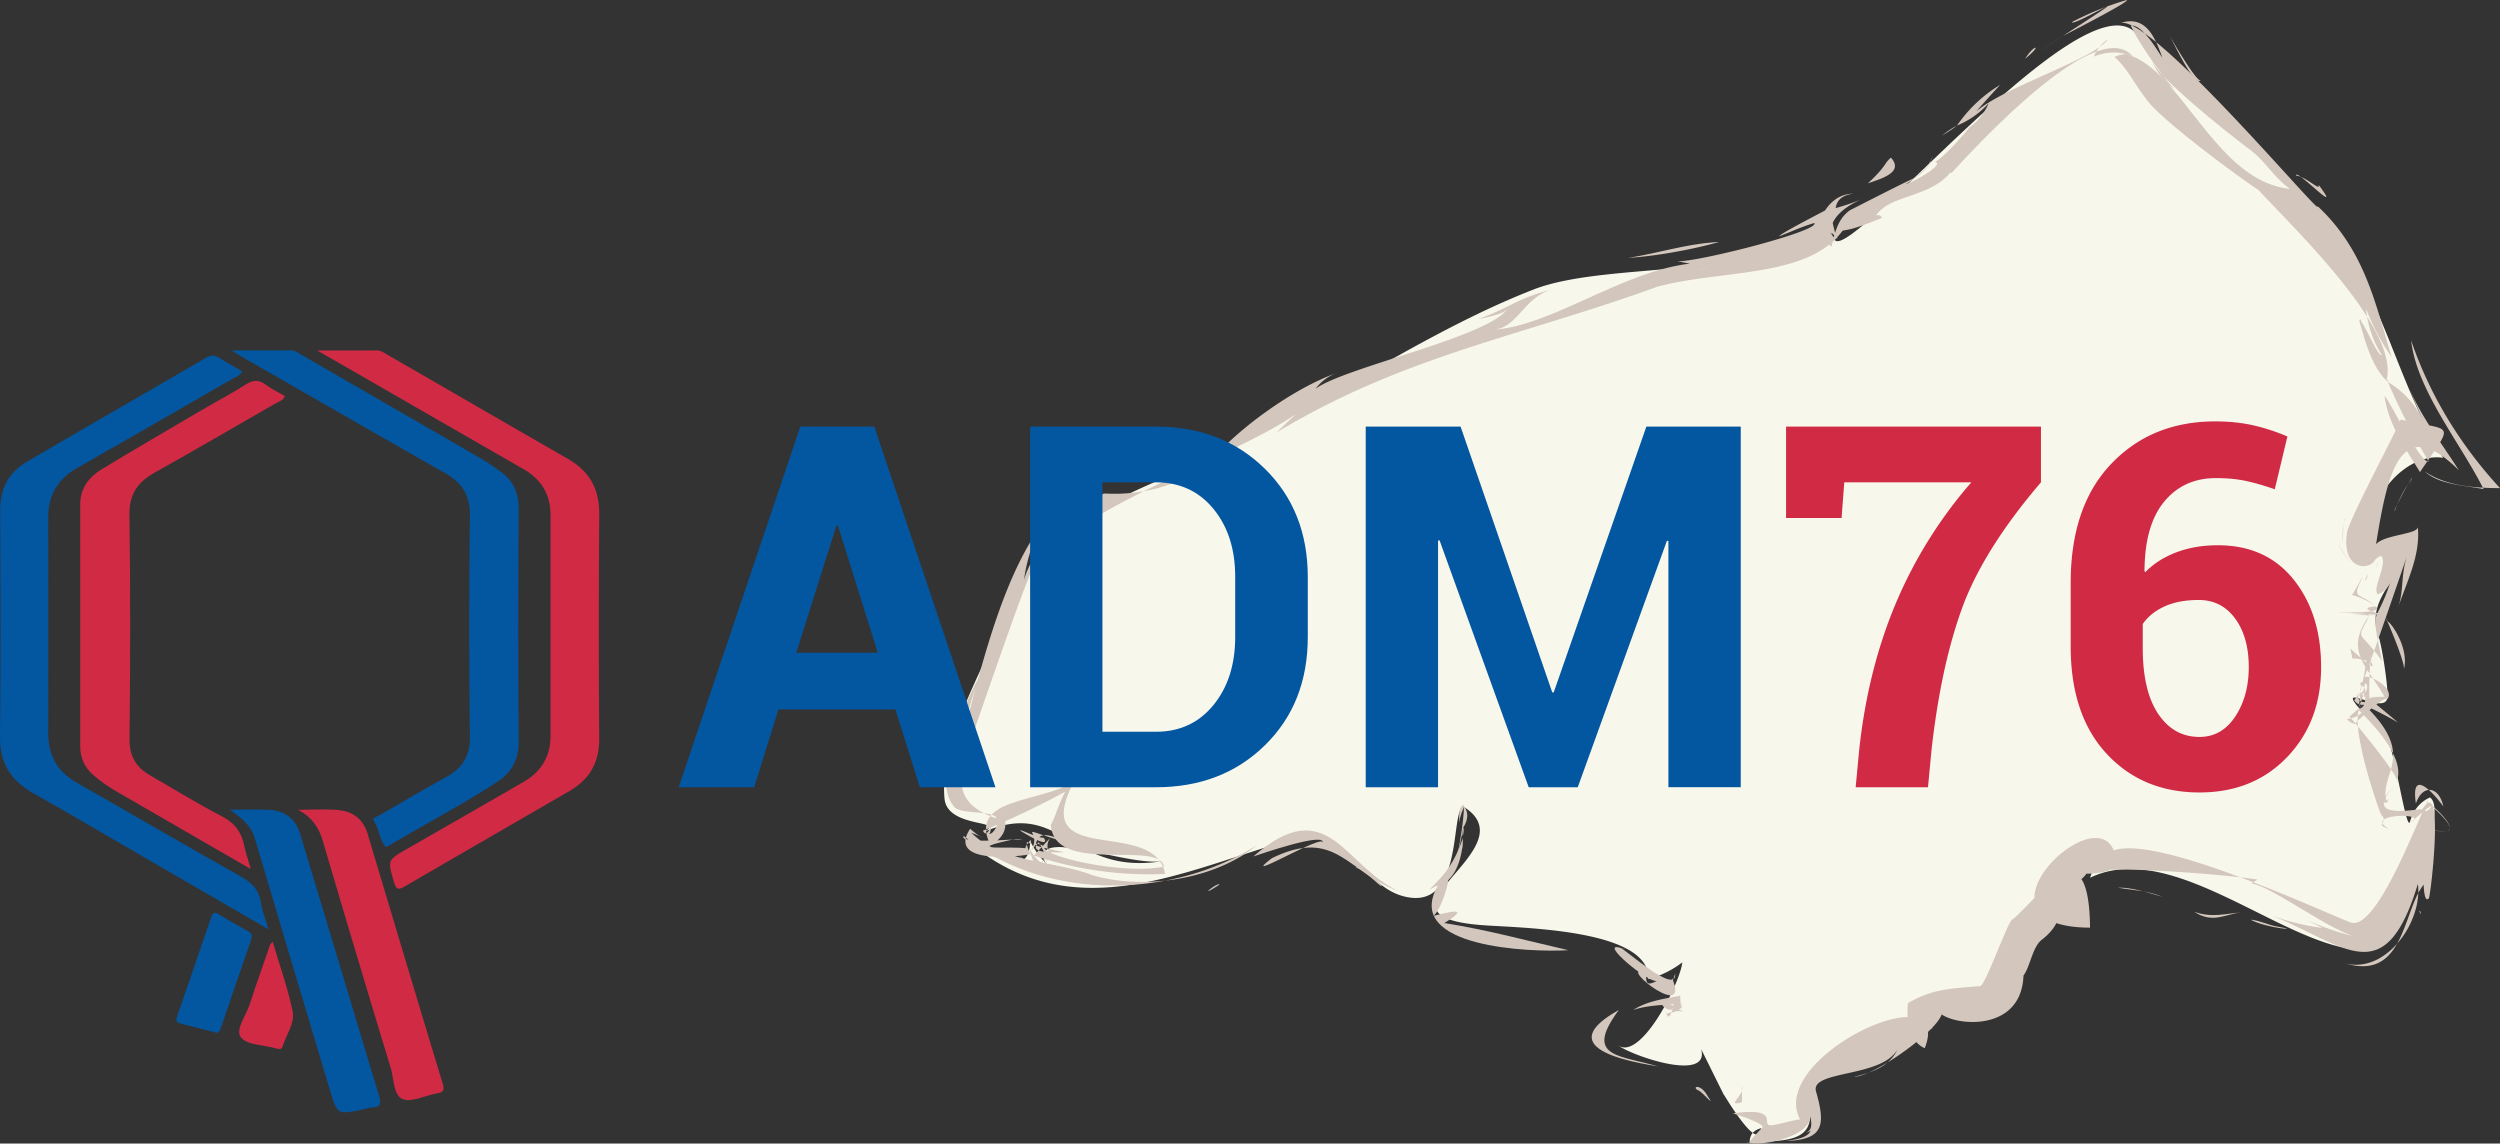
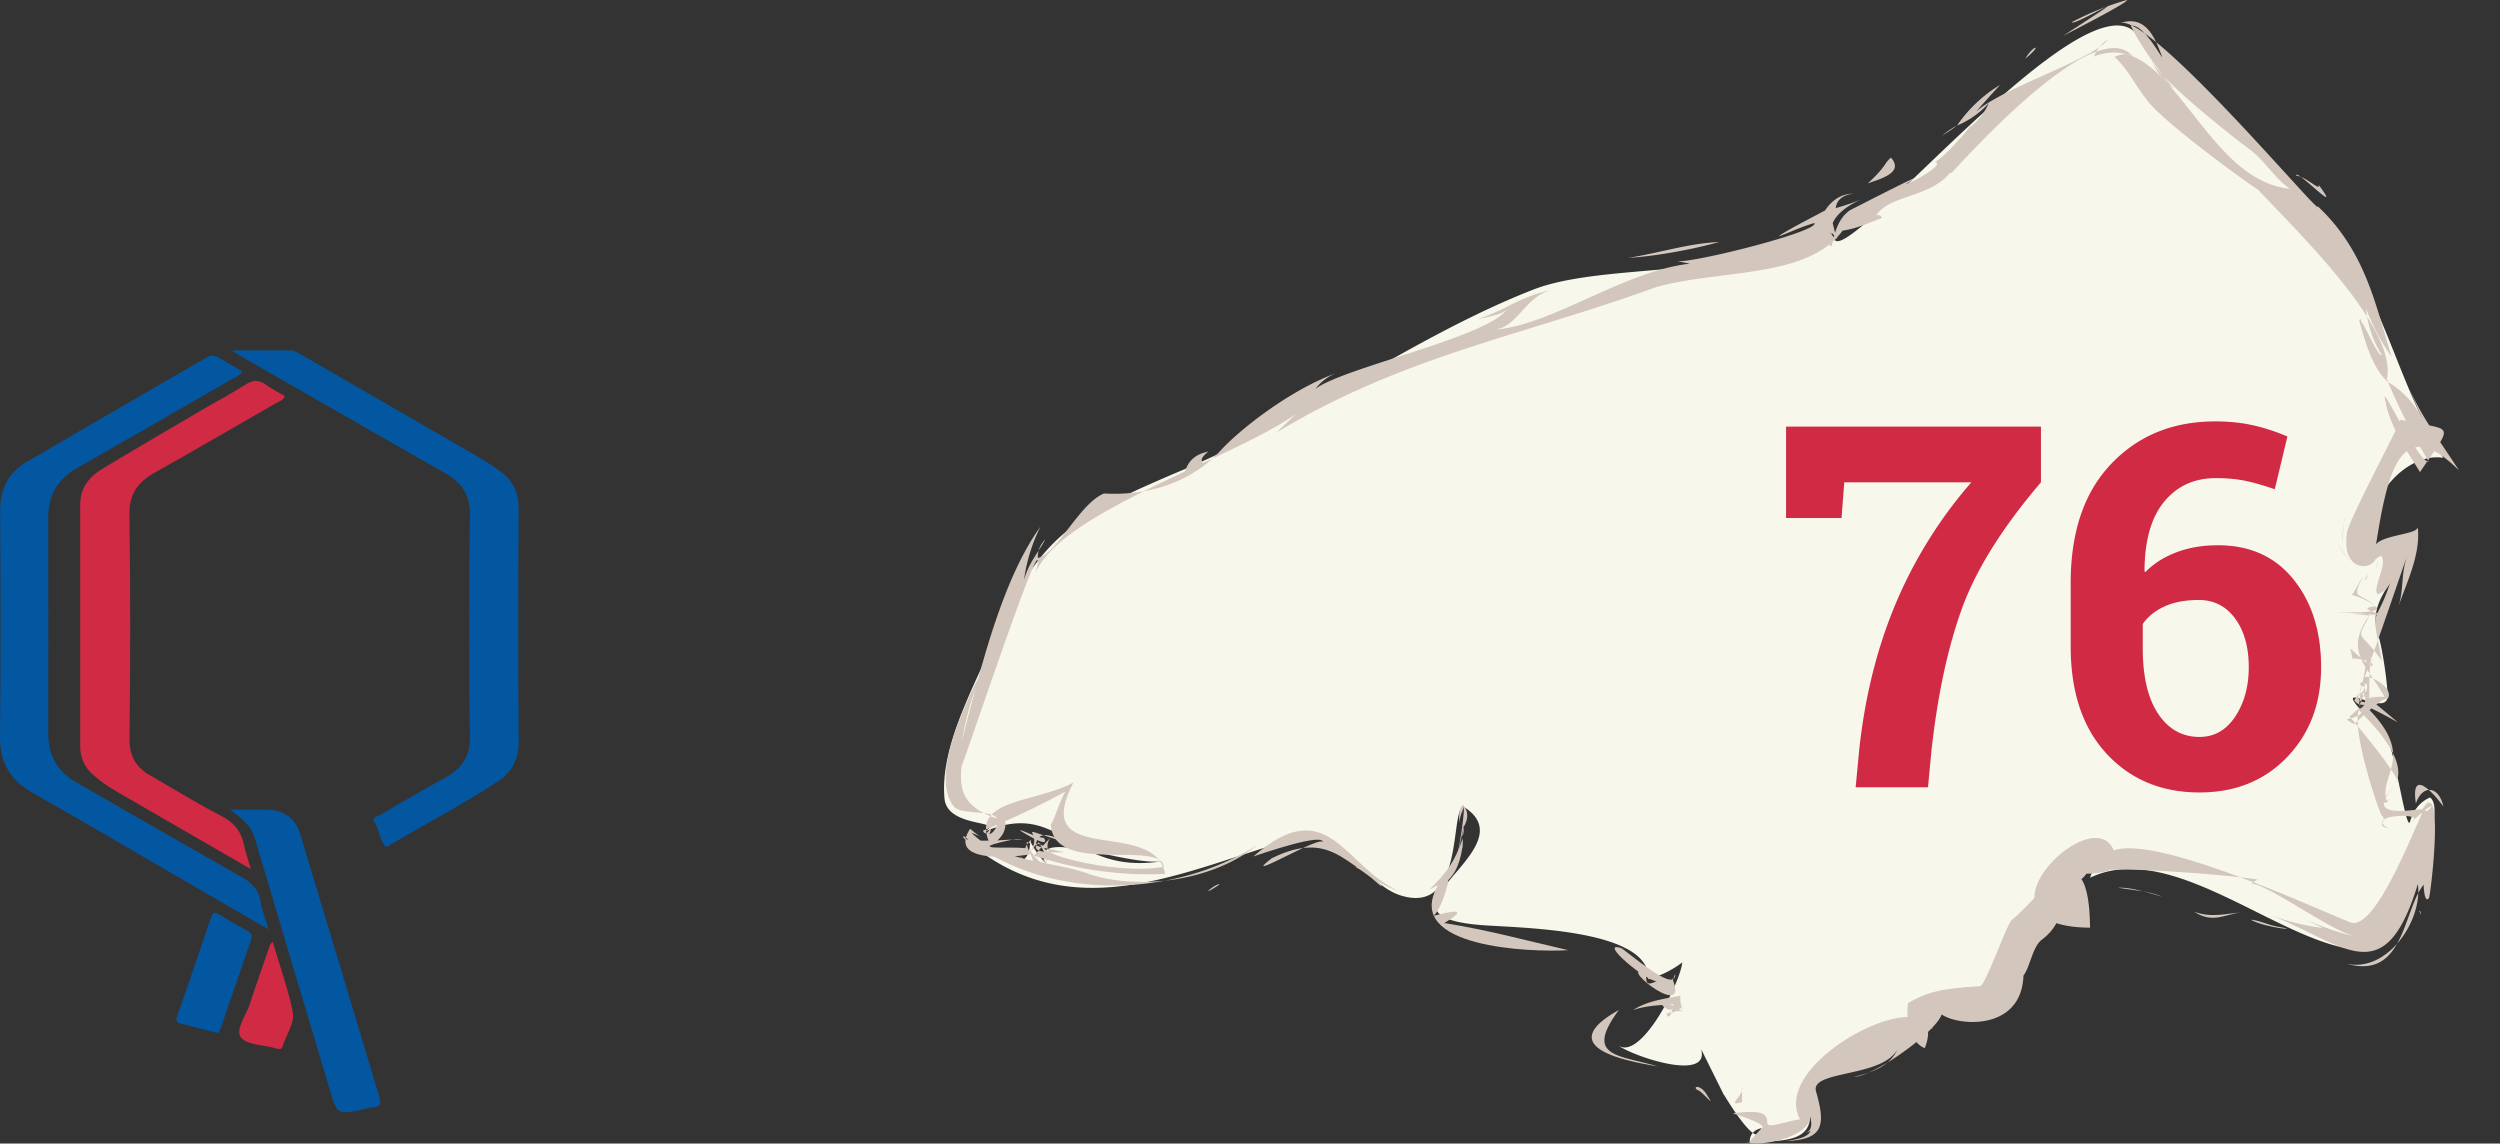
<svg xmlns="http://www.w3.org/2000/svg" width="191.434" height="87.564" viewBox="0 0 191.434 87.564">
  <rect x="0" y="0" width="191.434" height="87.564" fill="#333333" stroke="none" />
  <path fill-rule="evenodd" clip-rule="evenodd" fill="#F8F7EB" d="M131.982 83.803c-.677-1.226 2.672 4.816 2.872 2.59-.565.138-.857.484-.877 1.039 4.059 0 5.308-.399 4.319-4.062-.163-.602 8.438-5.091 9.676-4.613a4.079 4.079 0 0 1-.255-1.71c1.511-.614 4.312 1.063 5.492-.207.637-.686.659-5.506 2.385-5.506.313-.941 3.631-6.382 4.946-5.606-.151.5-.317.995-.497 1.486 6.38-3.1 15.078 5.527 20.983 5.527 2.317 0 6.673-10.653 5.039-11.676-.778.361-1.289.995-1.533 1.899-.327.603-1.235-6.066-1.887-6.7-5.612-5.451.046-1.059.174-2.892.051-.7-.377-3.744-.717-4.771-1.032-3.113 2.35-4.39 2.233-7.632-.946 1.209-1.874 1.433-2.785.671-.524-3.568 2.819-7.038 5.537-6.582-3.906-6.383-4.727-13.587-10.014-18.998-4.438-4.539-9.249-9.618-13.655-13.647-4.181-3.797-21.261 17.132-22.877 16.012a2.116 2.116 0 0 1-.678-1.63c-4.44 4.881-16.54 3.065-22.476 5.389-9.112 3.568-17.527 9.855-26.672 13.74-8.8 3.739-11.184 5.07-14.918 13.768-1.442 3.358-3.82 7.668-3.472 11.458.215 2.34 4.877 1.576 2.982 2.568 6.059-2.644 6.605 3.385 13.746 2.218-2.729.444-10.099-2.692-9.032.102a6.301 6.301 0 0 1-1.146-1.657c.033 2.27-1.686 2.174-5.157-.288 8.221 7.335 16.968 2.486 25.375.143 3.996-1.113 5.143 3.437 8.237 4.354 4.917 1.455 3.642-6.797 4.768-6.797 5.205 3.266-8.596 8.468 1.854 9.08 3.577.21 12.431.463 12.275 4.108a7.755 7.755 0 0 0 2.594-1.287c-.183 1.642-3.24 7.667-4.964 6.319 1.081.847 7.104 2.891 6.407.323l1.718 3.467c.179.325-.365-.728 0 0z" />
  <g fill="#D3C6BC">
-     <path d="M140.823 17.644c1.248-.642-.776.793 0 0-.267.136-.04.04 0 0zM73.277 60.095c-.028.767.015.2 0 0-.005.134 0 0 0 0zm.051.193c.588.784.048-.155 0 0 0 0 .042-.134 0 0zm73.247-46.612c.501-.316 1.175-.932 1.246-1.321-.035.042.117-.293.048-.157.053-.088.108-.174.166-.259-.04.09-.232.432-.221.363-.213.659-.78.881-1.239 1.374z" />
    <path d="M140.677 18.105c-.066-.081-.195-.233-.392-.492.108.158.24.333.392.492zm39.232 24.865c-1.777-2.654-.35-.419 0 0-.395-.59-.046-.054 0 0zm1.404 1.018c-.439.732-.059.435 0 0-.09.151-.008.06 0 0zm.772-1.023c-.101.308-.161 1.057 0 0 0 0-.022.141 0 0zm3.168 26.785l.125.284c-.007-.212-.057-.288-.125-.284zm-5.732-29.958a5.64 5.64 0 0 0-.109 1.828c-.009-.121.001-1.646.109-1.828-.053.243.146-.244 0 0zm-38.396-22.366c-.528.501.039-.039 0 0-.042.04.107-.106 0 0zm9.671-7.663l-.092.076c-.375.366-.223.232.092-.076zM80.75 65.009c-1.047.739-1.527 2.909-2.87-.014 1.386 3.243 1.871.36 2.87.014z" />
    <path d="M180.658 24.581c.146-.447 1.431 2.859 1.727 2.599a7.943 7.943 0 0 1-1.208-3.548 17.05 17.05 0 0 0 1.964 3.71c-1.201-3.85-1.991-8.144-5.691-11.571.688 1.342-12.885-14.975-15.162-13.985 2.005-.698 2.721 1.042 3.291 2.631-.279-.354-1.493-2.582-2.412-2.453.648 1.416 2.256 3.644 3.329 4.864a5.27 5.27 0 0 1-1.761-2.244c.763 1.781 8.046 7.258 7.341 6.72 1.365.934 1.95 2.222 3.28 3.157-6.748-.664-9.094-12.502-15.023-10.126.23-.551.594-.997 1.092-1.339-1.135 1.578-7.949 3.648-10.105 5.546.603-.687 1.213-1.367 1.832-2.041a10.685 10.685 0 0 0-3.294 3.111 6.654 6.654 0 0 0 2.423-1.71 4.389 4.389 0 0 1-1.481 1.861c-.102.167-1.898 2.267-2.615 2.624.79.204-1.833 1.635-2.227 1.708.21-.135.417-.275.621-.419.925-.582-5.867 2.91-4.921 2.42-1 .713-1.166 1.853-1.408 2.76-.169.106-.606-.997-.566-.87.914-.621.923.722.768.578.239-.347-.048-.277-.351-.819.242.283.314.672.653.381-.408.589-1.662-1.435 2.035-2.981-.721.32-1.462.583-2.222.789.08-.63.53-.999 1.348-1.106-3.449.053-3.559 6.764-.764 2.725-.09.115-.365.459-.47.553 0 .001.231-.24.282-.307.004-.004-.278.375-.295.369.082.801-.727-2.696-.537-2.261-.292.187-3.899 2.009-3.891 2.189.924-.359 1.748-.75 2.689-1.018.478.623-9.562 3.148-10.567 2.911l1.036.199c-5.132.595-10.534 4.709-14.91 5.05 1.869-.282 2.234-2.666 4.689-3.158-3.239.801-3.313 1.401-6.012 2.362 1.603-.318 2.051-.527 2.255-.792-1.366 2.138-12.541 4.489-14.684 6.123a3.65 3.65 0 0 1 1.57-1.201c-3.688 1.357-7.527 4.466-8.856 5.944-2.28 2.438-5.507 3.461-8.908 3.272-1.867.738-3.607 4.62-5.071 4.939-.025-.533.167-1.01.577-1.432-.718 1.288-1.235 1.76-1.635 3.099a13.073 13.073 0 0 1 1.258-4.068c-3.053 4.235-4.701 11.378-6.011 16.375.328-1.875.86-3.692 1.598-5.451-1.061 2.051-4.137 8.07-2.225 10.495.53.733 3.477.176 3.303 1.129.164.215-.285 1.032-.61.986.164.017.202-.988.212-.946.004.297-.373 1.32-.672.696a62.763 62.763 0 0 0 6.311-2.992c-.49.854-.789 2.036-1.107 2.516.2 3.928 8.32 1.155 8.659 3.231-3.269.631-9.262-.801-9.177-1.498-.205-.438-2.389-.356 1.546.384-1.921.096-2.573-.155-1.955-.754 1.412 2.386-.012 1.889-.719.448-.064.052.414 1.395.553 1.482 1.819-.909.346-1.186 1.031-2.259l-1.232 1.344a27.653 27.653 0 0 0 10.043 1.408c-.825-4.415-10.479-.344-7.013-7.007-2.949 1.617-8.084 1.221-6.355 4.83.673-.411 1.254-1.001 1.109-1.871-3.293-.918-3.512-2.34-3.329-4.24-.127.695 5.314-15.724 5.798-15.746.145-.001-.111.949-.11.946 1.942-4.643 15.1-8.692 19.956-12.16-.512.476-1.02.958-1.523 1.443 10.898-6.576 20.914-7.678 32.868-12.598.105.058-4.359 1.448-4.365 1.637 5.112-1.666 12.64-.589 15.148-4.97-.261.02-.425.497-.733.517.003.002.002.003-.004.005 1.215-.1 1.919-.428 3.45-1.02-.087-.189-.237-.251-.453-.186 1.021-1.681 4.651-1.331 5.992-3.762l-1.601-.389c.262.063 1.384.808 1.332.943.964-.982 11.687-13.106 14.167-8.616-.351-.746-1.071-.551-1.641-.319 1.058.963 1.341 1.801 2.486 3.3 1.414 1.949 10.115 8.114 8.332 6.67 2.7 2.951 11.099 10.878 10.007 14.812-1.147-1.112-1.647-3.103-2.079-4.558.177-.545.221.744 0 0z" />
    <path d="M182.734 29.144c.287.277.067-.218 0 0 .04.039.009-.03 0 0zm-34.049-18.749c.5-.292.872-.547 1.169-.782-.257.128-.589.325-1.169.782z" />
    <path d="M185.489 61.973c-.531-.048-4.624.89-2.176-1.742a3.96 3.96 0 0 0-.85 1.139c.061.072.15.103.267.092.161-.065.077-.194.187-.288-.07.025-.107.12-.189.131-.524-2.147 2.364-3.397-1.639-7.292.865.4 1.71.837 2.537 1.312-4.625-3.882-.813-.69-3.927-.265.161.177.369.313.601.375.226-.231 2.198-2.135 2.541-1.925.553-.93-1.723-2.003-1.822-1.603.091.02 2.688-7.562 3.287-9.307-.491 1.547-.208 2.53-.681 3.93.668-1.964 1.733-4.028 1.515-6.161-.044.556-2.569.57-3.197 1.305.892-5.594 1.897-10.072 6.344-5.66-1.287-2.024-2.891-4.097-3.806-6.308.326.814.668 1.622 1.025 2.423-.612-1.234-1.496-2.192-2.654-2.873a48.649 48.649 0 0 0 3.124 6.076c-.646.269-3.477-5.6-3.375-4.927.332 2.19 1.597 3.93 2.706 5.744 2.69-3.983 2.59-3.062-1.492-4.023.07.172-3.905 7.549-4.098 8.655-.426 2.952 1.763 2.918 2.159 2.075-.038.027.375-.338.471-.278.505.662-.748 2.512-.264 2.922.459-.155.784-.481.975-.981-1.197 3.688-1.579 1.585-.659 6.095-1.831-2.561-2-1.394-.962-3.488 1.677.197-1.502-.138-1.528-.179 5.093.39-.335-.286 1.982-.516-1.192-1.154-1.914-.406-.968-2.243-.034-.074-.734 1.363-.857 1.372.485.078 1.477.538 1.823.87 1.015.698-4.077.357-2.624.468.357.027 2.088.035 2.169.226-1.978 2.765-.181 3.815 1.175 6.261-.018-.009-.024-.02-.019-.031-2.201-.012-1.021.583-1.997.964-.316-.16 3.886 3.377 2.906 5.578.596-.05-3.265-4.696-3.591-5.021 2.365-2.087.77-.79.684-.556.076-.296.169-1.955.364-2.006-.077.035.233.046.249.026.543 1.441-2.995.66 1.405 1.046-.886.297-2.584.947-1.831-.695-.206.59.721.855.698.912-.128.222-.007-3.16.076-3.43.005.224.034.445.088.665.361.787-1.909-1.45-1.676-1.153.015.051.157.561.157.754.184-.073 1.397.133 1.509.374-.126-.339-.208-1.231.021-1.484-.742 1.298-.382 3.037-1.38 4.284.492.821 1.727.011 2.338-.227-4.151-.346-1.287.495-1.561-1.153-.013.04-.377.024-.142-.006a.093.093 0 0 1-.088.014c-.094-.003-.076.205-.057.255.788.132-.038 1.058-.17 1.823.035-.022.252-.266.219-.242-1.13.998 1.543 8.606 1.559 8.349.576.559-.625.676.571 1.048-2.154-1.167 3.126-1.271 1.701-.523 3.248-2.959.162.739 1.344-1.757-.802 1.336-3.946 10.141-5.989 9.443-2.393-.92-14.758-6.712-18.142-5.518-1.598-3.987-11.646 5.87-1.813 5.916-.09-8.259-4.073-2.041-6.005-.579-.426.474-2.03 5.053-2.419 5.06-2.802.188-3.867.355-5.518 1.298-.141 1.142.048 2.923 1.286 3.451 2.324-6.006-12.125.654-9.545 5.459-.474-.006-2.167.578-2.401.413-.435-.196.67-1.342-2.752-.883.008.003 2.375.724 2.281 1.069.012-.023-1.242 1.294-.96 1.144-.114.068-.217.044-.31-.074.468.557 5.44-.273 4.866-2.222-.076.117.569 1.482-.469 1.589 0 .002.563-.069.563-.246-.146.652-1.347.76-1.856.854 2.877-.103 2.977-1.258 2.262-3.774-.589-1.922 6.882-.803 6.437-4.473.069 2.197-1.836 2.946-3.528 3.333 1.79-.007 8.363-4.949 6.367-5.317-.262 1.172 6.422 2.586 6.604-2.436.53-.7.692-2.246 1.436-2.763 2.379-1.885.775-3.547 1.525-4.419-.048.364-.181.545-.368.795 2.122-.813 2.189-1.343 2.996-2.58-.459.487-.713.906-1.346 1.084 1.087.316 3.266-.382 1.905-.173 1.624-.241 9.345.309 11.781.711a6.838 6.838 0 0 0-.476.294c1.688.22 7.315 4.573 8.371 3.993-.662.308-4.347-1.241-4.396-1.332.492.258.99.508 1.491.749a17.211 17.211 0 0 1-3.925-.965c5.667 2.295 8.674 5.93 11.207-2.407.371 2.908-2.44 6.889-5.552 6.083 4.543 1.357 4.377-4.032 5.997-6.03-.01.013.039 1.507.403 1.026.165-.417 1.196-9.531-.505-6.793-.024-.002.136-.219 0 0zM163.213 2.428c.649-.08 1.373 1.866 1.52 2.155-.073-.171-.849-2.311-1.52-2.155.063-.007.058-.013 0 0zm12.611 11.022c.113.01.233.042.364.096-.251-.183-.382-.226-.364-.096zm1.723.705c.134.463-.647-.317-1.359-.609.916.664 2.938 2.727 1.359.609zm-47.504 69.34c.228.028 1.402 1.432.734.468-.555-1.047-1.294-.744-.734-.468zm-3.098-1.837c-2.996-.895-5.667-.691-2.987-4.315-5.362 2.986 1.167 3.996 2.987 4.315-.053-.016-.065-.012 0 0zm1.178-4.653c0 1.013-1.96-.81 0 0 0 .001.102.043 0 0z" />
    <path d="M128.242 76.7c-.062-.442-.335 2.341-.761.5a.15.15 0 0 1 .024.069s.107.373.12.371v-.002c.181-.142 1.063-.287 1.253-.172-.165-.144-.246-1.093-.193-1.227-1.259.251-2.516.392-3.628 1.1 1.251-.421 2.43-.348 3.688-.517.056.197.004.46.129.64-.566-.451-.68.39-.952-.384.057.023.129.474.155.457.72-.239 1.139-.722.165-.835zm-.343-1.095c-.054.121-.1.249-.153.345.057-.045.104-.165.153-.345z" />
    <path d="M124.091 72.585c-1.768-.543 2.171 2.728 2.781 2.527-1.305.693-.478-.65-1.118-.755-1.644-.274 3.71 3.878 2.291.566-.042.229-.091.456-.146.682.139-.345.264-.693.377-1.047.116 1.715-3.871-1.91-4.185-1.973.404.125.572.115 0 0zm-14.04-4.678c-2.545 4.647 7.115 5.03 10.04 4.852-3.413-.785-6.056-1.523-9.496-2.079 2.735-1.643-1.056-.442-.913-.54.636.013 2.186-5.072.369-2.233zm2.002-4.564c-.192.984-.383 1.969-.576 2.953.067-.556.648-3.329.625-4.653-.466.06-.358 1.155-.361 1.363.063-.598.215-.816.372-1.254.568.745-.056 1.602-.06 1.591-.204 1.32.122.337 0 0z" />
    <path d="M112.021 64.186c-.653 1.86-1.277 2.675-2.574 3.938.469-.239.608-.325.419-.257 1.656-.196 2.139-2.413 2.155-3.681-.175.496-.02 1.518 0 0zm-16.047 1.396c.313-.095 5.681-1.983 5.306-1.002.375-.972-6.658 3.263-3.892 1.135 4.937-2.403 5.734 1.109 9.793 2.559-4.264-1.856-5.44-7.725-11.207-2.692z" />
    <path d="M105.364 67.528c1.468 1.302-1.159-1.638-1.571-1.043.147-.223 1.515.994 1.571 1.043zm-21.83-.55c-2.688-1.054-6.915-.915-9.147-3.214.264.109.525.223.784.34-.078.047-.92-.667-.887-.639-1.62 2.496 2.632 2.271 4.65 1.949-.073-.002-.722-1.557.099-.64a.672.672 0 0 1-.087-.466c-.108.074-.733.823-.223.68-.959-.243-5.433.227-1.164-.703-.349.013-4.141.311-3.765-.271 6.092 4.971 15.844 4.91 22.513.667-3.667 2.972-9.306 3.389-12.773 2.297z" />
    <path d="M77.559 64.285c.251-.005.452-.015.74.01a1.499 1.499 0 0 0-.74-.01zm15.826 3.448c-.187-.186-1.836 1.207 0 0zm-13.453-3.574c-.634-.026-1.717-.662-1.821-.561.18.121 2.392 1.487 1.821.561-.009 0-.01-.016 0 0z" />
    <path d="M78.947 65.12c.738-.456-.049-2.023 2.896-.552-4.646-1.377-1.869-1.049-2.896.552zm13.571-30.54c-.977.197-1.567.719-1.772 1.567 2.561-1.006.408-.426 1.772-1.567-.908.506-.414.346 0 0zm39.129-16.052c-2.443.121-4.579.844-6.977 1.22 2.197-.133 5.075-.677 6.977-1.22zm13.148-6.455c-.552.459-.298.611-1.771 1.971.905-.332 2.824-.812 1.771-1.971-.441.367.117.129 0 0zM162.859 0a22.54 22.54 0 0 0-4.207 1.693c.057.425 6.467-3.553-.695 1.061-.089.043 5.166-2.624 4.902-2.754zm-7.786 4.5c1.372-1.1.71-1.153 0 0 .155-.125.188-.306 0 0z" />
-     <path d="M157.565 3.011c1.942-1.272-3.953 2.614 0 0 .154-.1-.626.414 0 0zm8.472-.452c.366.591 1.963 4.146 2.496 3.582-.286.307-2.511-3.596-2.496-3.582zm18.589 23.505c.448 3.842 3.735 7.781 5.556 11.395-1.379-.293-3.382-.317-4.496-1.348 1.266.85 2.943 1.271 5.747 1.267-3.038-3.305-5.352-7.065-6.807-11.314zm.061 10.578c.05-.31-1.568 2.754-1.3 2.453a9.437 9.437 0 0 1 1.3-2.453c.034-.21-.315 1.387 0 0zm-1.854 11.036c-.98-2.277 1.332 2.79 1.247 3.553.445-1.798-1.334-4.018-1.247-3.553-.062-.146-.056-.296 0 0zm2.912 13.676c-.001 0 4.873 3.862-1.19 1.618.043.015.126.037.158.045a2.25 2.25 0 0 0-.265-.153c.088.048.438.232.114.111 5.924 2.267 1.385-1.675 1.183-1.621.044-.012.059-.016 0 0z" />
    <path d="M187.1 61.771c.076.047-2.617-3.611-2.108-.251.533-1.528 1.796-1.305 2.108.251zm-12.736 9.176c-.71-.12-1.297-.461-2.025-.524 1.213.676 4.151.884 2.025.524zm-2.709-1.086c-1.28.104-2.309.44-3.642-.048 1.449.946 2.358.176 3.642.048-.086.007-.08.008 0 0zm-9.498-1.891c1.079-.037 2.434.414 3.437.705-1.206-.504-2.232-.49-3.437-.705zm-28.805 16.439c.119-.05-.031-1.402.039-1.191.222.645-1.308 1.539-.039 1.191.232-.097-.099.027 0 0z" />
  </g>
  <g fill-rule="evenodd" clip-rule="evenodd">
    <path fill="#0356A0" d="M20.561 71.166c-3.292-1.91-6.369-3.695-9.448-5.478-2.86-1.658-5.708-3.335-8.587-4.959C.814 59.763-.023 58.424 0 56.396c.068-5.763.044-11.527.011-17.291-.009-1.66.631-2.918 2.032-3.738 4.582-2.681 9.187-5.323 13.774-7.995.36-.21.63-.182.96.025.564.355 1.15.676 1.77 1.037-.167.351-.518.44-.795.6-3.938 2.27-7.875 4.544-11.827 6.791-1.497.851-2.234 2.089-2.231 3.811.012 5.509.009 11.019.001 16.527-.002 1.676.692 2.915 2.16 3.752 4.195 2.395 8.367 4.833 12.578 7.198.839.472 1.397 1.001 1.542 1.98.093.619.337 1.213.586 2.073z" />
-     <path fill="#D02A44" d="M24.293 26.836c1.694 0 3.117.005 4.539-.003.345-.002.596.193.868.35 4.596 2.652 9.187 5.312 13.788 7.954 1.643.943 2.414 2.299 2.399 4.223a1247.12 1247.12 0 0 0-.004 17.192c.011 1.809-.723 3.12-2.26 4.01-4.207 2.438-8.418 4.866-12.62 7.312-.466.271-.655.282-.832-.323-.493-1.69-.526-1.675 1.007-2.554 2.976-1.707 5.952-3.415 8.924-5.129 1.35-.78 2.052-1.953 2.053-3.522.002-5.636.003-11.272 0-16.907 0-1.569-.7-2.731-2.06-3.512-4.933-2.833-9.862-5.671-14.793-8.508-.262-.149-.523-.301-1.009-.583z" />
    <path fill="#0356A0" d="M17.723 26.833c1.698 0 3.116.003 4.535-.003.31-.001.536.17.783.313 4.623 2.671 9.248 5.339 13.867 8.017.466.27.905.59 1.35.897 1.02.704 1.467 1.646 1.458 2.918-.039 5.921-.045 11.844.002 17.767.011 1.395-.503 2.388-1.631 3.122-2.666 1.736-5.483 3.213-8.215 4.836-.107.063-.305.174-.331.145-.5-.546-.474-1.338-.899-1.943-.198-.282.25-.374.44-.484 1.674-.976 3.348-1.956 5.046-2.89 1.256-.69 1.875-1.608 1.855-3.134a614.68 614.68 0 0 1 .003-16.906c.023-1.603-.633-2.542-1.941-3.283-5.06-2.868-10.099-5.774-15.145-8.667-.317-.181-.627-.374-1.177-.705z" />
    <path fill="#D02A44" d="M19.207 66.548c-1.153-.666-2.129-1.227-3.104-1.791-2.337-1.351-4.672-2.703-7.011-4.051-.69-.398-1.354-.832-1.952-1.361-.655-.579-.997-1.298-.997-2.182.003-6.174.005-12.348-.002-18.521-.001-1.255.664-2.115 1.658-2.717 2.525-1.53 5.079-3.015 7.625-4.51 1.123-.66 2.278-1.266 3.376-1.963.558-.354.996-.411 1.54 0 .451.342.978.584 1.469.87-.115.352-.425.404-.659.539-3.109 1.79-6.213 3.59-9.339 5.351-1.272.716-1.923 1.625-1.9 3.199.083 5.726.066 11.456.008 17.183-.014 1.328.511 2.17 1.591 2.79 1.818 1.043 3.603 2.153 5.463 3.114.974.503 1.509 1.185 1.717 2.22.11.549.302 1.082.517 1.83z" />
    <path fill="#0356A0" d="M17.606 61.999c.983 0 1.969-.029 2.951.007 1.201.043 2.078.688 2.418 1.814 2.032 6.715 4.042 13.435 6.067 20.152.144.478.124.797-.488.822-.25.009-.496.104-.745.156-1.99.415-1.983.413-2.55-1.487-1.915-6.418-3.847-12.832-5.743-19.255-.309-1.049-1.066-1.596-1.91-2.209z" />
-     <path fill="#D02A44" d="M22.807 62.006c1.01 0 2.025-.061 3.029.016 1.136.086 1.968.671 2.311 1.816 1.913 6.378 3.815 12.76 5.752 19.131.159.523.016.679-.438.752-.031.005-.062.017-.093.022-.87.168-1.909.706-2.563.404-.684-.314-.638-1.561-.893-2.4a1860.346 1860.346 0 0 1-5.181-17.314c-.319-1.095-.867-1.885-1.924-2.427z" />
    <path fill="#0356A0" d="M16.425 79.042c-.949-.243-1.779-.456-2.611-.667-.323-.082-.355-.25-.249-.555.877-2.52 1.74-5.044 2.597-7.57.113-.332.22-.474.586-.245.727.455 1.47.885 2.227 1.288.381.203.346.418.222.771-.759 2.157-1.486 4.324-2.229 6.487-.104.306-.195.66-.543.491z" />
    <path fill="#D02A44" d="M20.88 72.115c.538 1.819 1.163 3.547 1.528 5.328.187.912-.5 1.795-.774 2.697-.045.147-.146.197-.282.185-.093-.008-.185-.038-.275-.062-.913-.253-2.176-.236-2.636-.836-.439-.573.396-1.659.676-2.516.501-1.533 1.043-3.052 1.571-4.576.015-.046.067-.08.192-.22z" />
  </g>
-   <path fill="#0356A0" d="M68.562 54.326H59.61l-1.859 5.956h-5.785l9.313-27.615h5.671l9.274 27.615h-5.785l-1.877-5.956zm-7.587-4.344h6.24l-3.054-9.73h-.114l-3.072 9.73zm17.905 10.3V32.667h9.635c3.376 0 6.158 1.078 8.345 3.233 2.188 2.156 3.282 4.922 3.282 8.298v4.571c0 3.389-1.094 6.155-3.282 8.298-2.187 2.143-4.969 3.215-8.345 3.215H78.88zm5.538-23.348v19.099h4.097c1.821 0 3.287-.679 4.4-2.039 1.112-1.359 1.669-3.102 1.669-5.226V44.16c0-2.111-.557-3.844-1.669-5.197-1.113-1.353-2.58-2.029-4.4-2.029h-4.097zm34.443 16.083h.114l7.093-20.351h7.227v27.615h-5.539V41.429l-.114-.02-6.828 18.873h-3.755l-6.828-18.91-.114.019v18.892h-5.538V32.667h7.264l7.018 20.35z" />
  <path fill="#D02A44" d="M156.282 36.934c-2.958 3.464-4.979 6.695-6.06 9.692-1.081 2.997-1.855 6.613-2.323 10.849l-.266 2.807h-5.538l.265-2.807c.43-4.059 1.353-7.786 2.77-11.182a34.457 34.457 0 0 1 5.823-9.359h-9.73l-.208 2.731h-4.249v-6.998h19.517v4.267zm13.353-4.666c1.037 0 1.995.099 2.874.294.878.196 1.76.483 2.646.862l-.968 4.041c-.796-.278-1.53-.49-2.199-.636-.671-.145-1.442-.218-2.314-.218-1.644 0-2.962.601-3.954 1.802-.993 1.202-1.496 2.972-1.508 5.311l.057.095c.619-.645 1.407-1.151 2.361-1.517.955-.367 2.02-.55 3.196-.55 2.466 0 4.4.875 5.804 2.627 1.404 1.751 2.105 3.986 2.105 6.705 0 2.782-.866 5.077-2.598 6.885-1.732 1.808-3.971 2.712-6.714 2.712-2.909 0-5.279-.989-7.113-2.967-1.833-1.979-2.75-4.72-2.75-8.223v-4.855c0-3.908 1.034-6.945 3.101-9.114 2.066-2.17 4.724-3.254 7.974-3.254zm-1.271 13.675c-1.024 0-1.896.164-2.617.493-.721.329-1.277.777-1.669 1.346v1.84c0 2.188.395 3.87 1.186 5.045.79 1.176 1.843 1.763 3.158 1.763 1.138 0 2.051-.521 2.74-1.564.689-1.043 1.034-2.305 1.034-3.784 0-1.53-.348-2.769-1.043-3.717-.696-.948-1.626-1.422-2.789-1.422z" />
</svg>